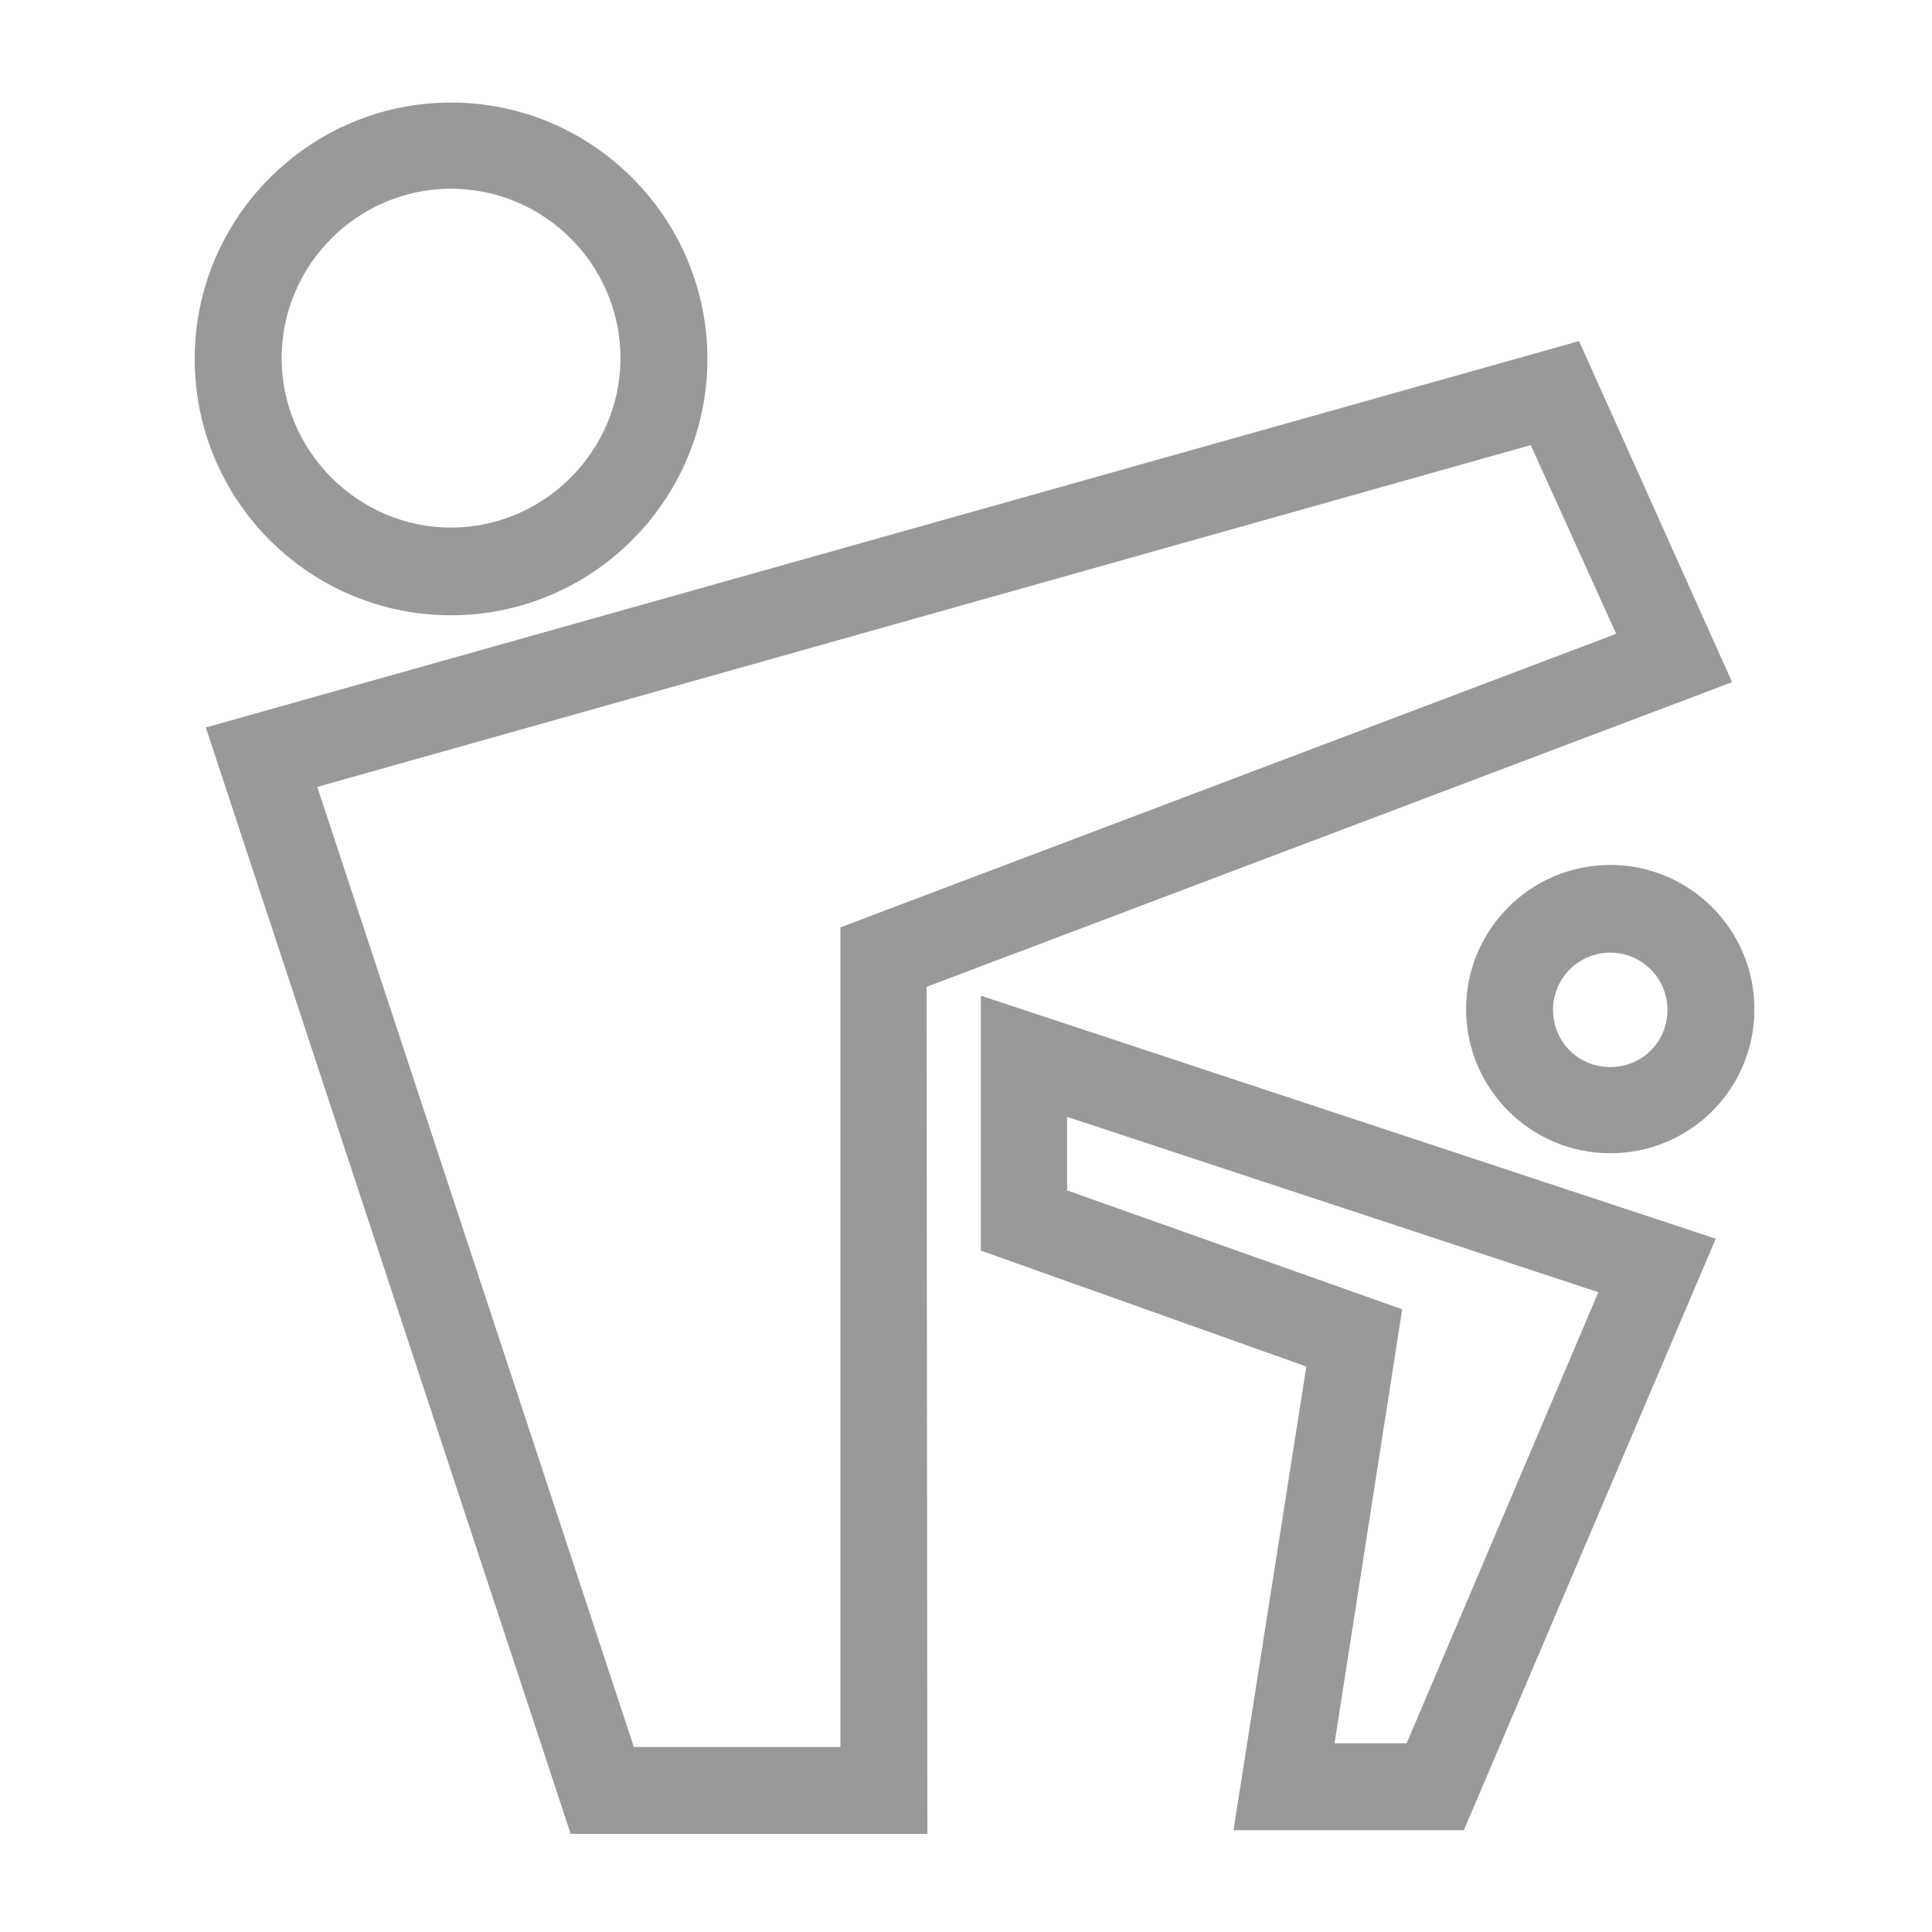
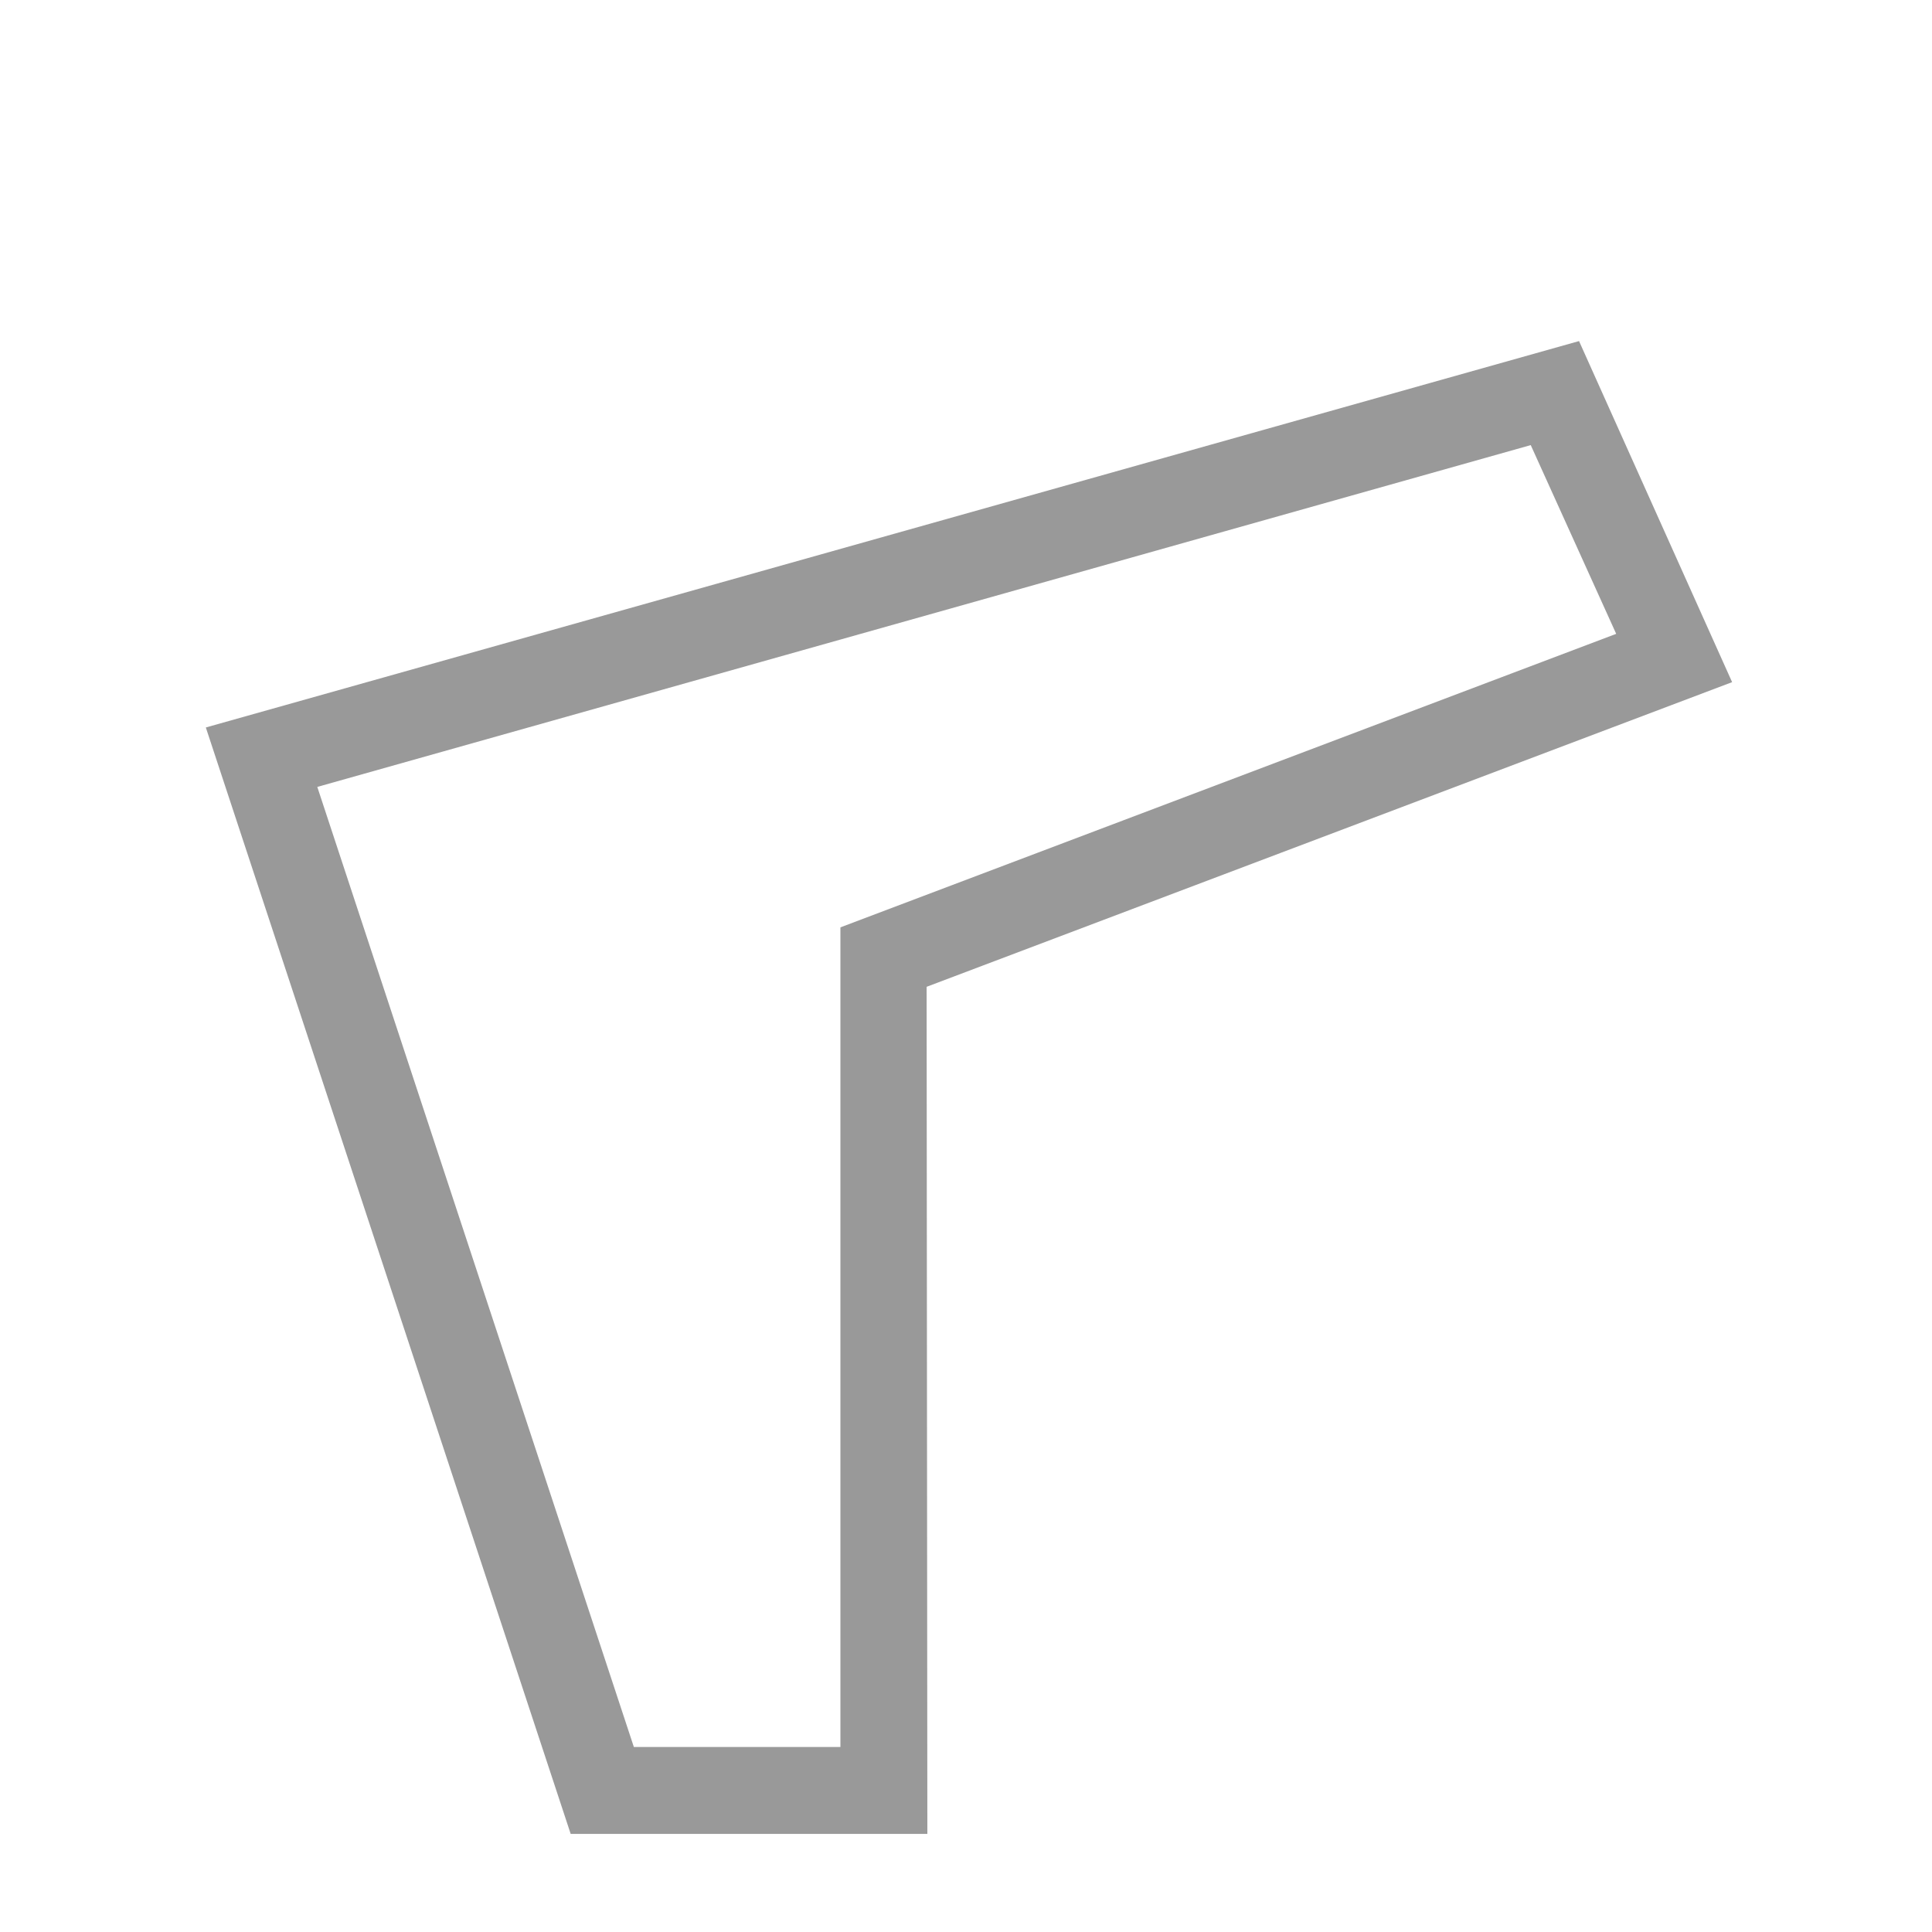
<svg xmlns="http://www.w3.org/2000/svg" id="_图层_1" data-name="图层_1" width="260" height="260" version="1.1" viewBox="0 0 260 260">
  <defs>
    <style>
      .st0 {
        fill: #999;
      }
    </style>
  </defs>
-   <path class="st0" d="M60.7,82.8c-19.1,0-34.5-15.5-34.5-34.5S41.7,13.8,60.7,13.8s34.5,15.5,34.5,34.5-15.5,34.5-34.5,34.5ZM60.7,25.4c-12.6,0-22.8,10.3-22.8,22.8s10.3,22.8,22.8,22.8,22.8-10.3,22.8-22.8-10.2-22.8-22.8-22.8ZM216.7,155.2c-10.7,0-19.4-8.7-19.4-19.4s8.7-19.4,19.4-19.4,19.4,8.7,19.4,19.4c0,10.8-8.7,19.4-19.4,19.4ZM216.7,128.2c-4.2,0-7.7,3.4-7.7,7.7s3.4,7.7,7.7,7.7,7.7-3.4,7.7-7.7-3.5-7.7-7.7-7.7Z" />
  <path class="st0" d="M124.8,246.8h-48L27.7,97.9l184.8-52,20.6,45.9-108.4,41,.1,114h0ZM85.3,235.1h27.8v-110.3l104.4-39.5-11.5-25.4L42.7,105.9s42.6,129.2,42.6,129.2Z" />
-   <path class="st0" d="M197,246.3h-31l9.8-62.4-43.8-15.6v-34.3l98.9,32.7-33.9,79.6h0ZM179.6,234.6h9.7l25.8-60.7-71.5-23.6v9.9l45.1,16-9.1,58.4h0Z" />
</svg>